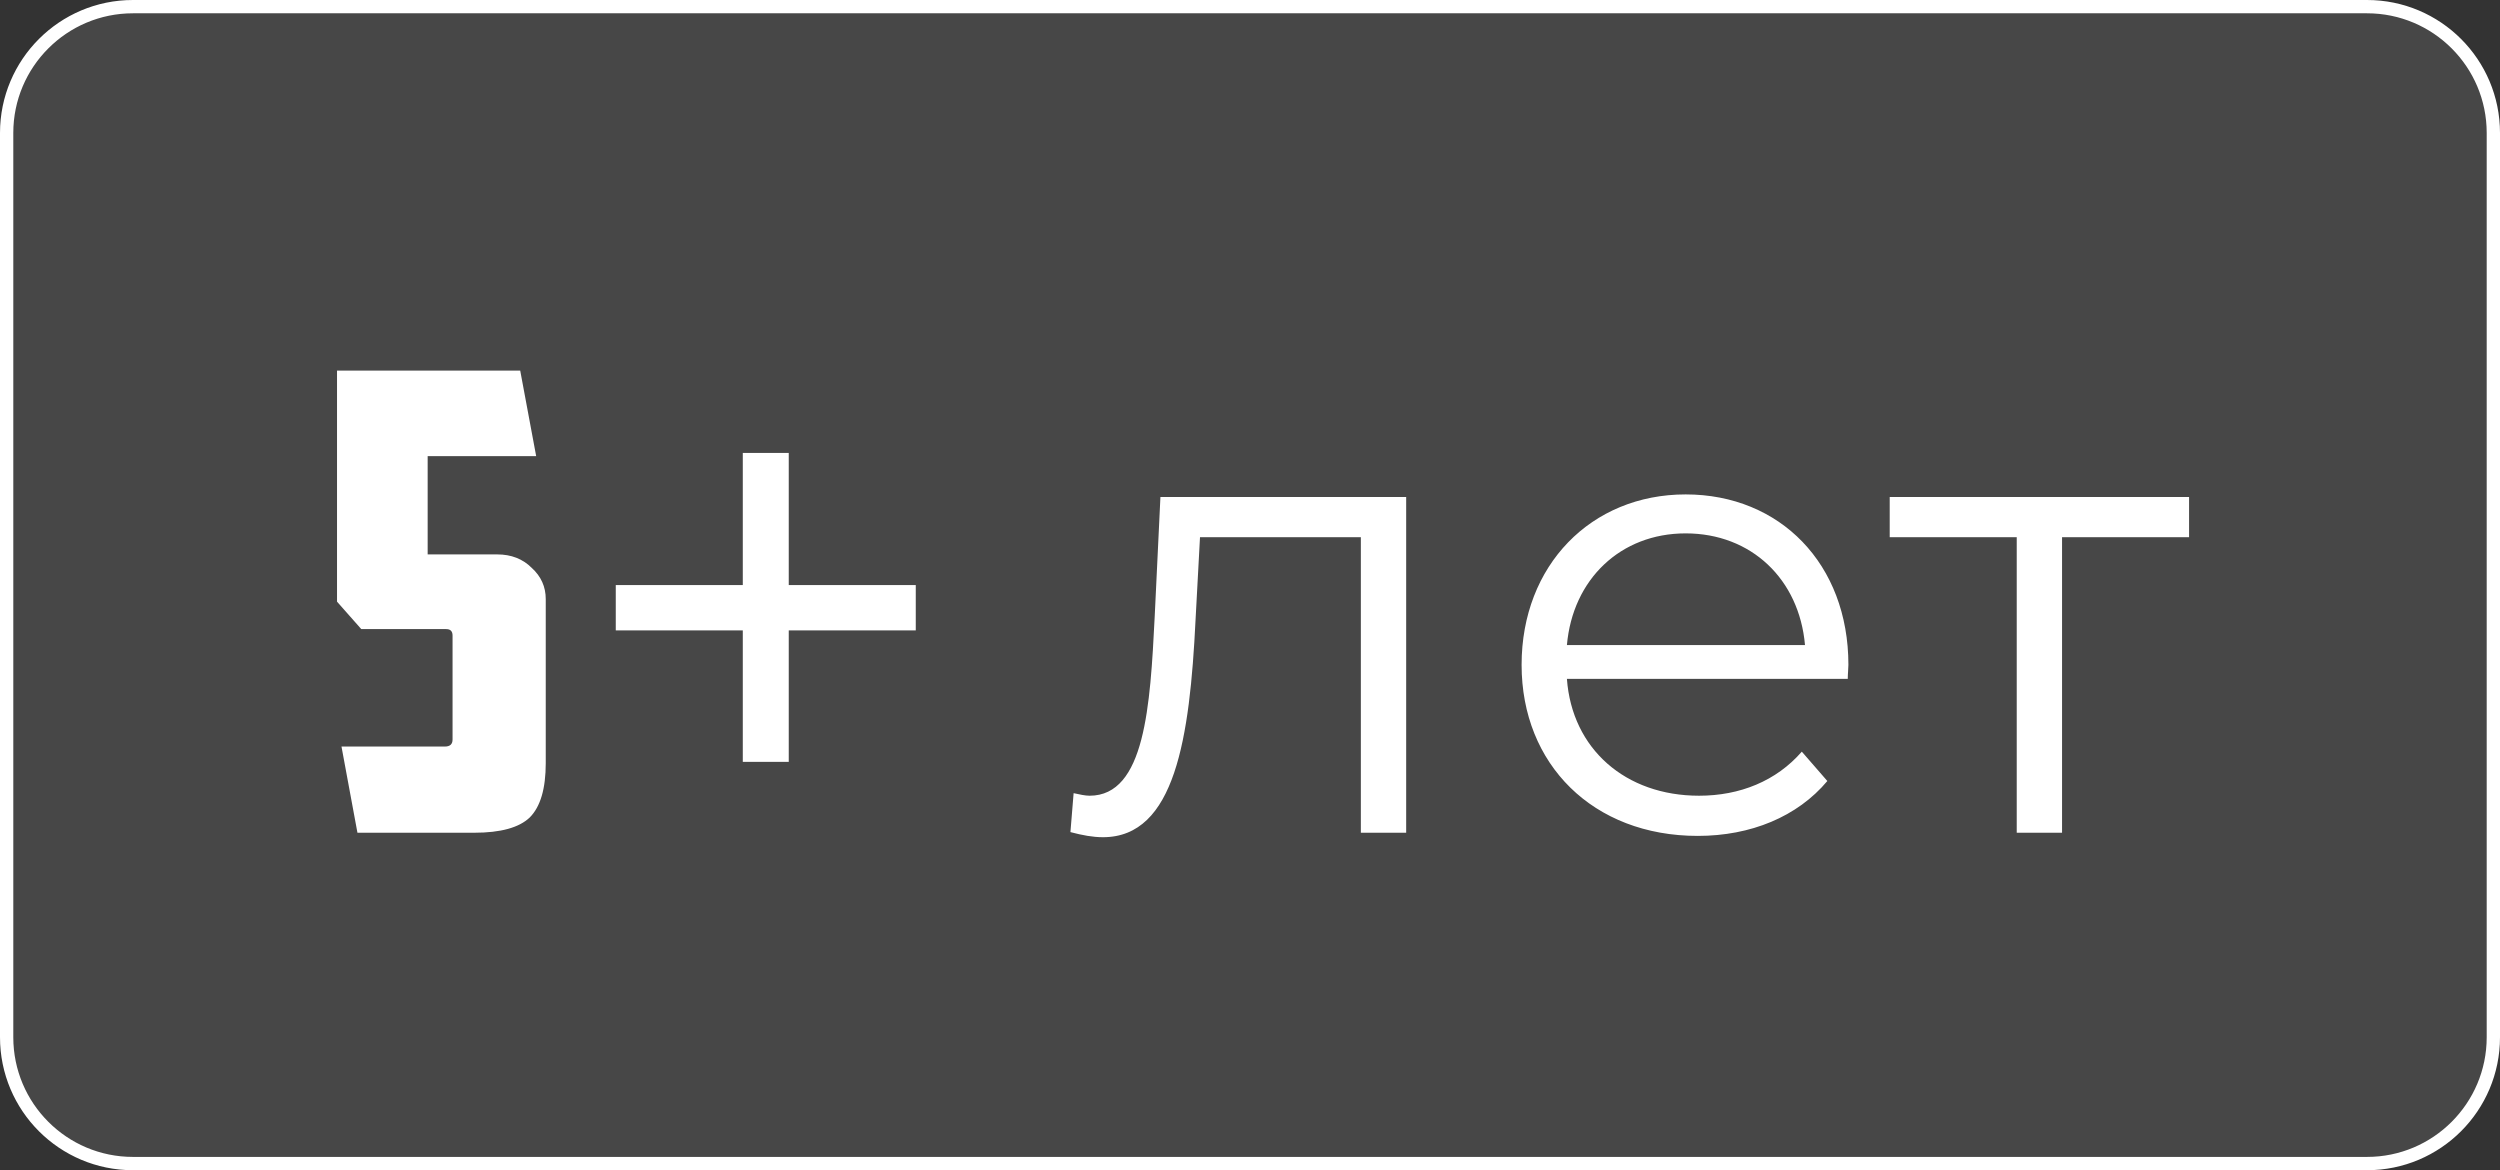
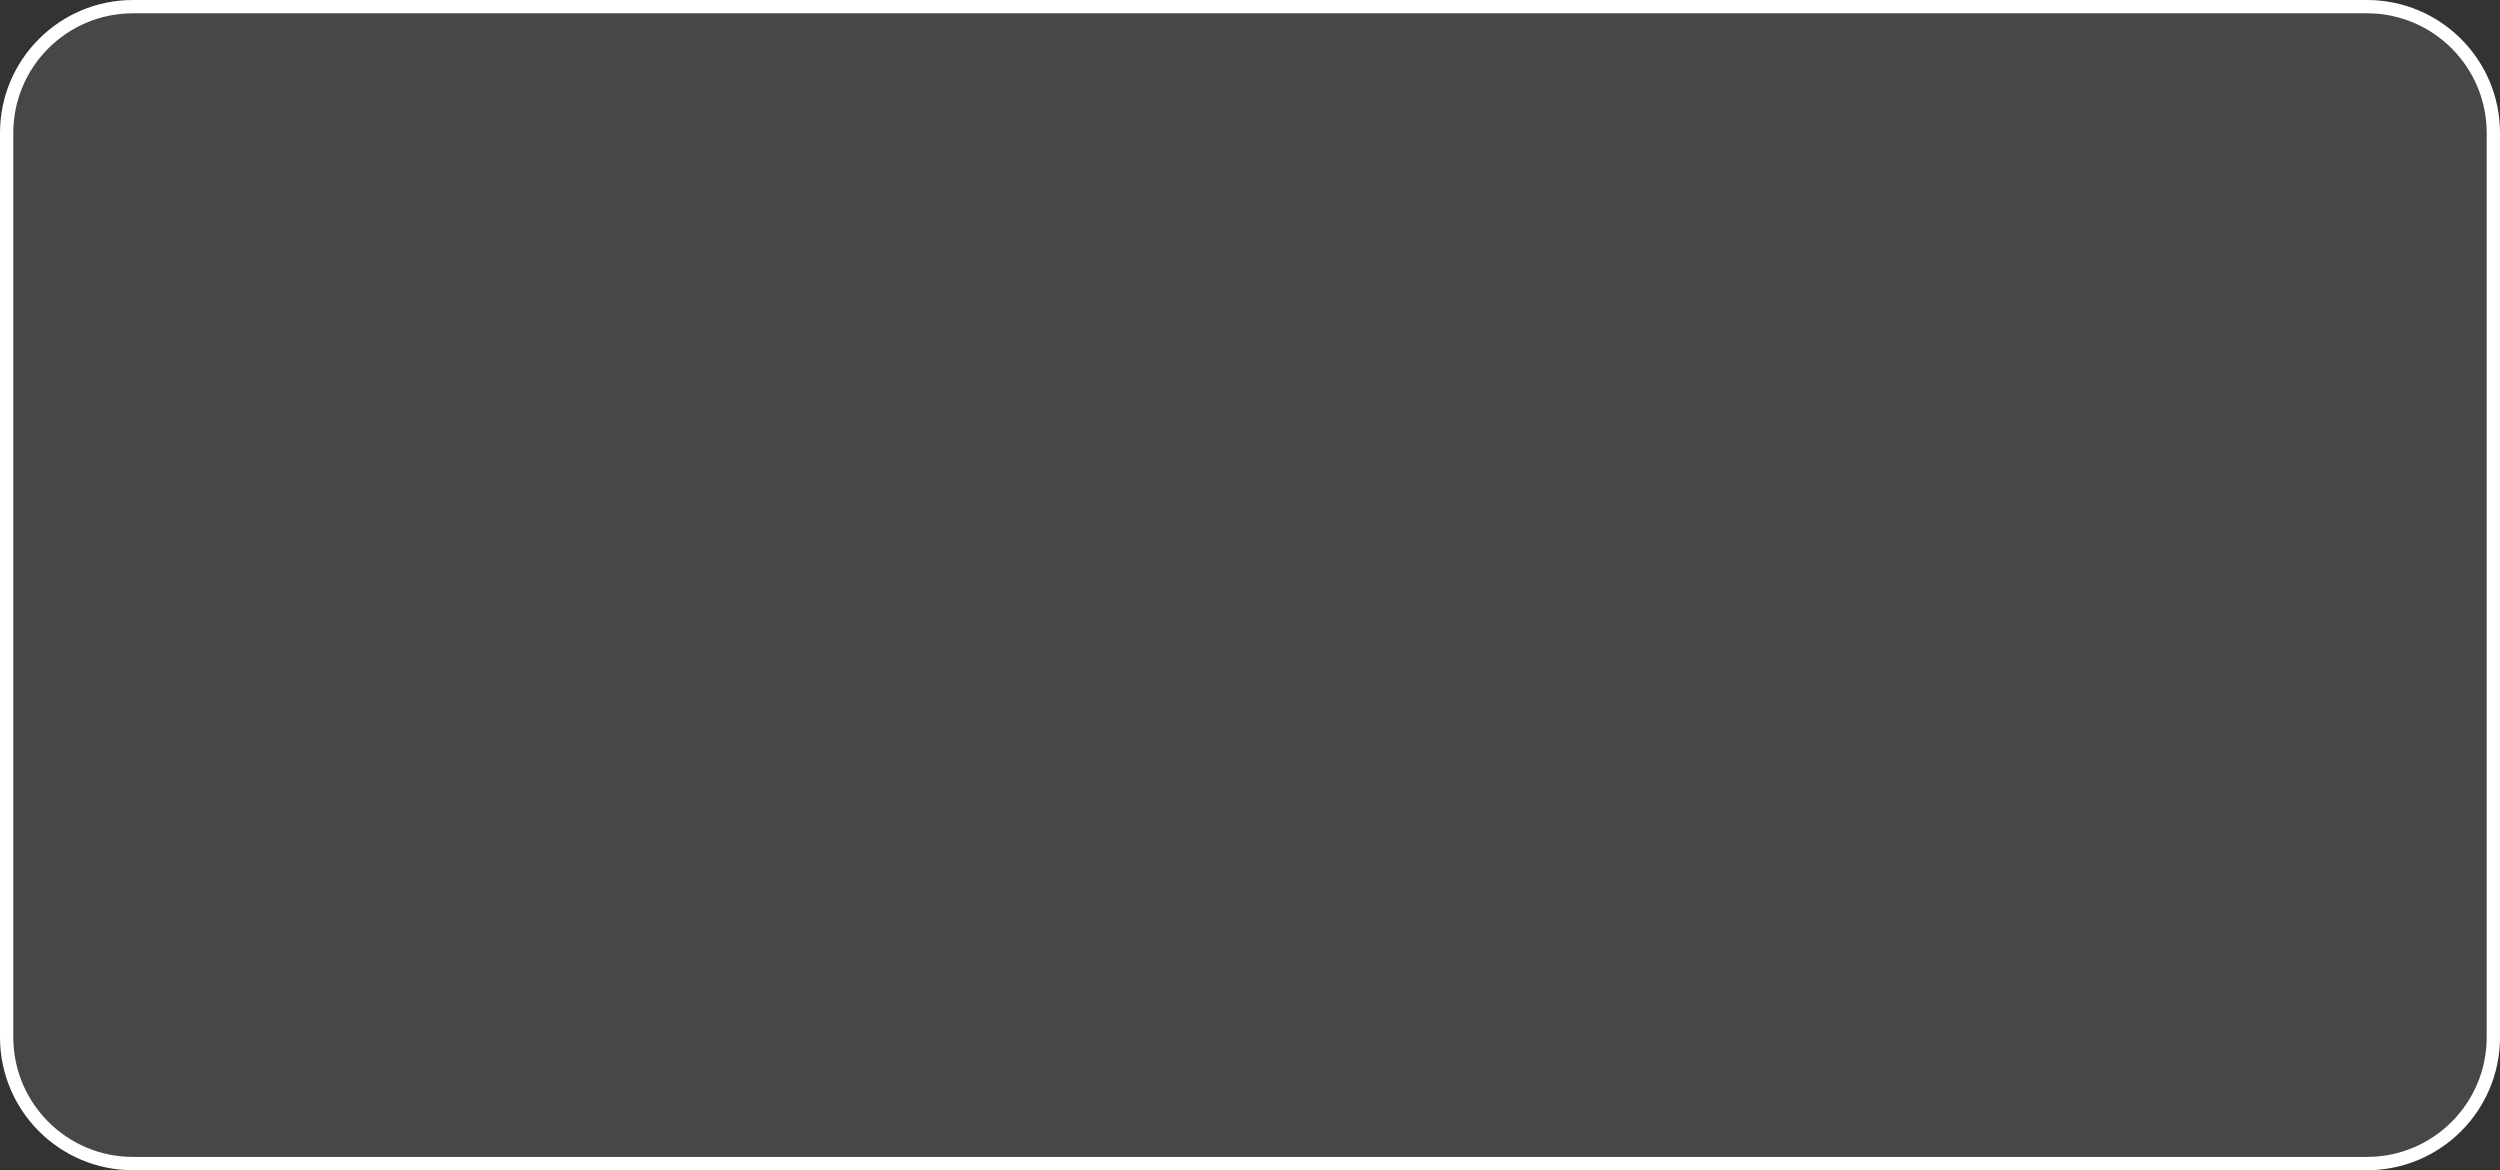
<svg xmlns="http://www.w3.org/2000/svg" width="94" height="44" viewBox="0 0 94 44" fill="none">
  <rect x="0" y="0" width="94" height="44" fill="#333333" stroke="none" />
  <path d="M5 0.25H89C91.623 0.25 93.75 2.377 93.75 5V39C93.75 41.623 91.623 43.75 89 43.75H5C2.377 43.75 0.25 41.623 0.25 39V5C0.25 2.377 2.377 0.25 5 0.25Z" fill="white" fill-opacity="0.1" stroke="white" stroke-width="0.5" />
-   <path d="M13.44 31.311L12.84 28.07H16.728C16.92 28.07 17.016 27.983 17.016 27.806V23.895C17.016 23.735 16.936 23.654 16.776 23.654H13.584L12.672 22.622V13.934H19.56L20.16 17.151H16.08V20.846H18.696C19.224 20.846 19.656 21.015 19.992 21.351C20.344 21.671 20.52 22.062 20.52 22.526V28.695C20.52 29.654 20.32 30.334 19.92 30.735C19.52 31.119 18.824 31.311 17.832 31.311H13.44ZM29.657 21.998H34.433V23.703H29.657V28.646H27.929V23.703H23.153V21.998H27.929V17.03H29.657V21.998ZM43.632 18.686H52.872V31.311H51.168V20.198H45.12L44.952 23.319C44.736 27.735 44.184 31.479 41.472 31.479C41.088 31.479 40.704 31.407 40.248 31.287L40.368 29.823C40.584 29.87 40.8 29.919 40.968 29.919C43.056 29.919 43.248 26.535 43.416 23.198L43.632 18.686ZM69.5 24.998C69.5 25.142 69.476 25.334 69.476 25.526H58.916C59.108 28.166 61.124 29.919 63.884 29.919C65.42 29.919 66.788 29.366 67.748 28.262L68.708 29.366C67.58 30.71 65.828 31.43 63.836 31.43C59.9 31.43 57.212 28.742 57.212 24.998C57.212 21.255 59.828 18.59 63.38 18.59C66.932 18.59 69.5 21.206 69.5 24.998ZM63.38 20.055C60.932 20.055 59.132 21.782 58.916 24.255H67.868C67.652 21.782 65.852 20.055 63.38 20.055ZM82.309 18.686V20.198H77.533V31.311H75.829V20.198H71.053V18.686H82.309Z" fill="white" />
</svg>